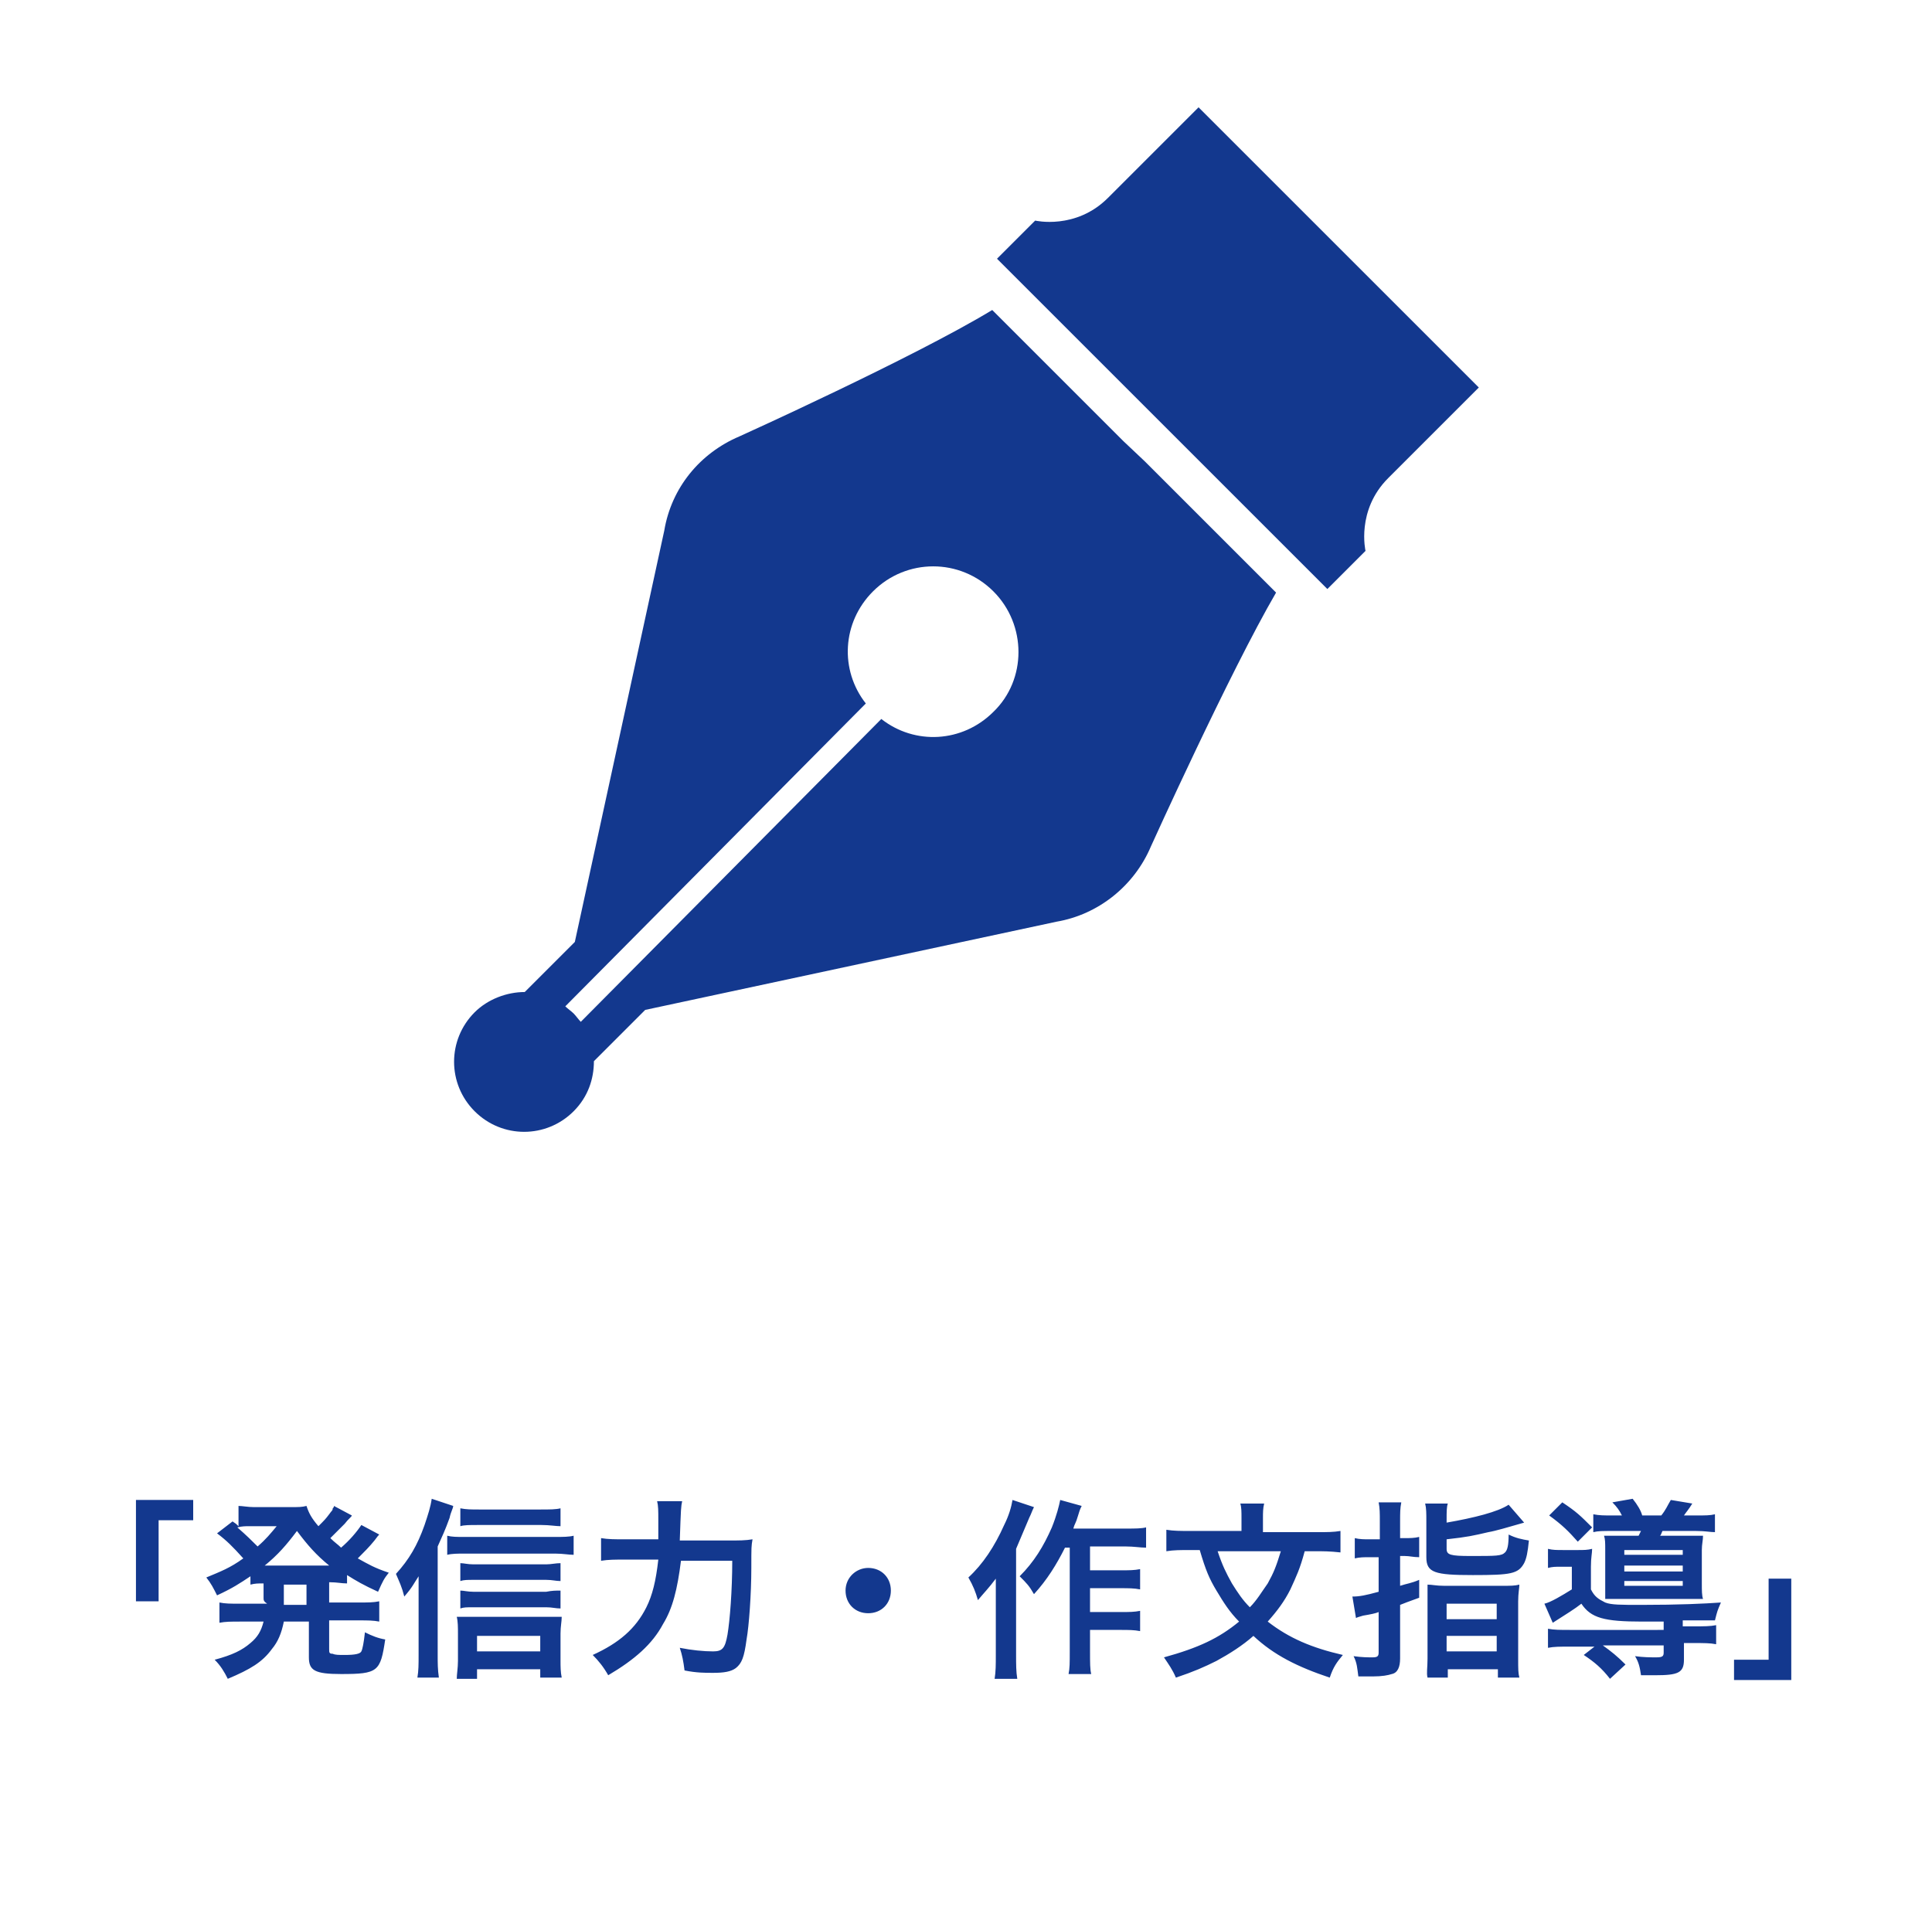
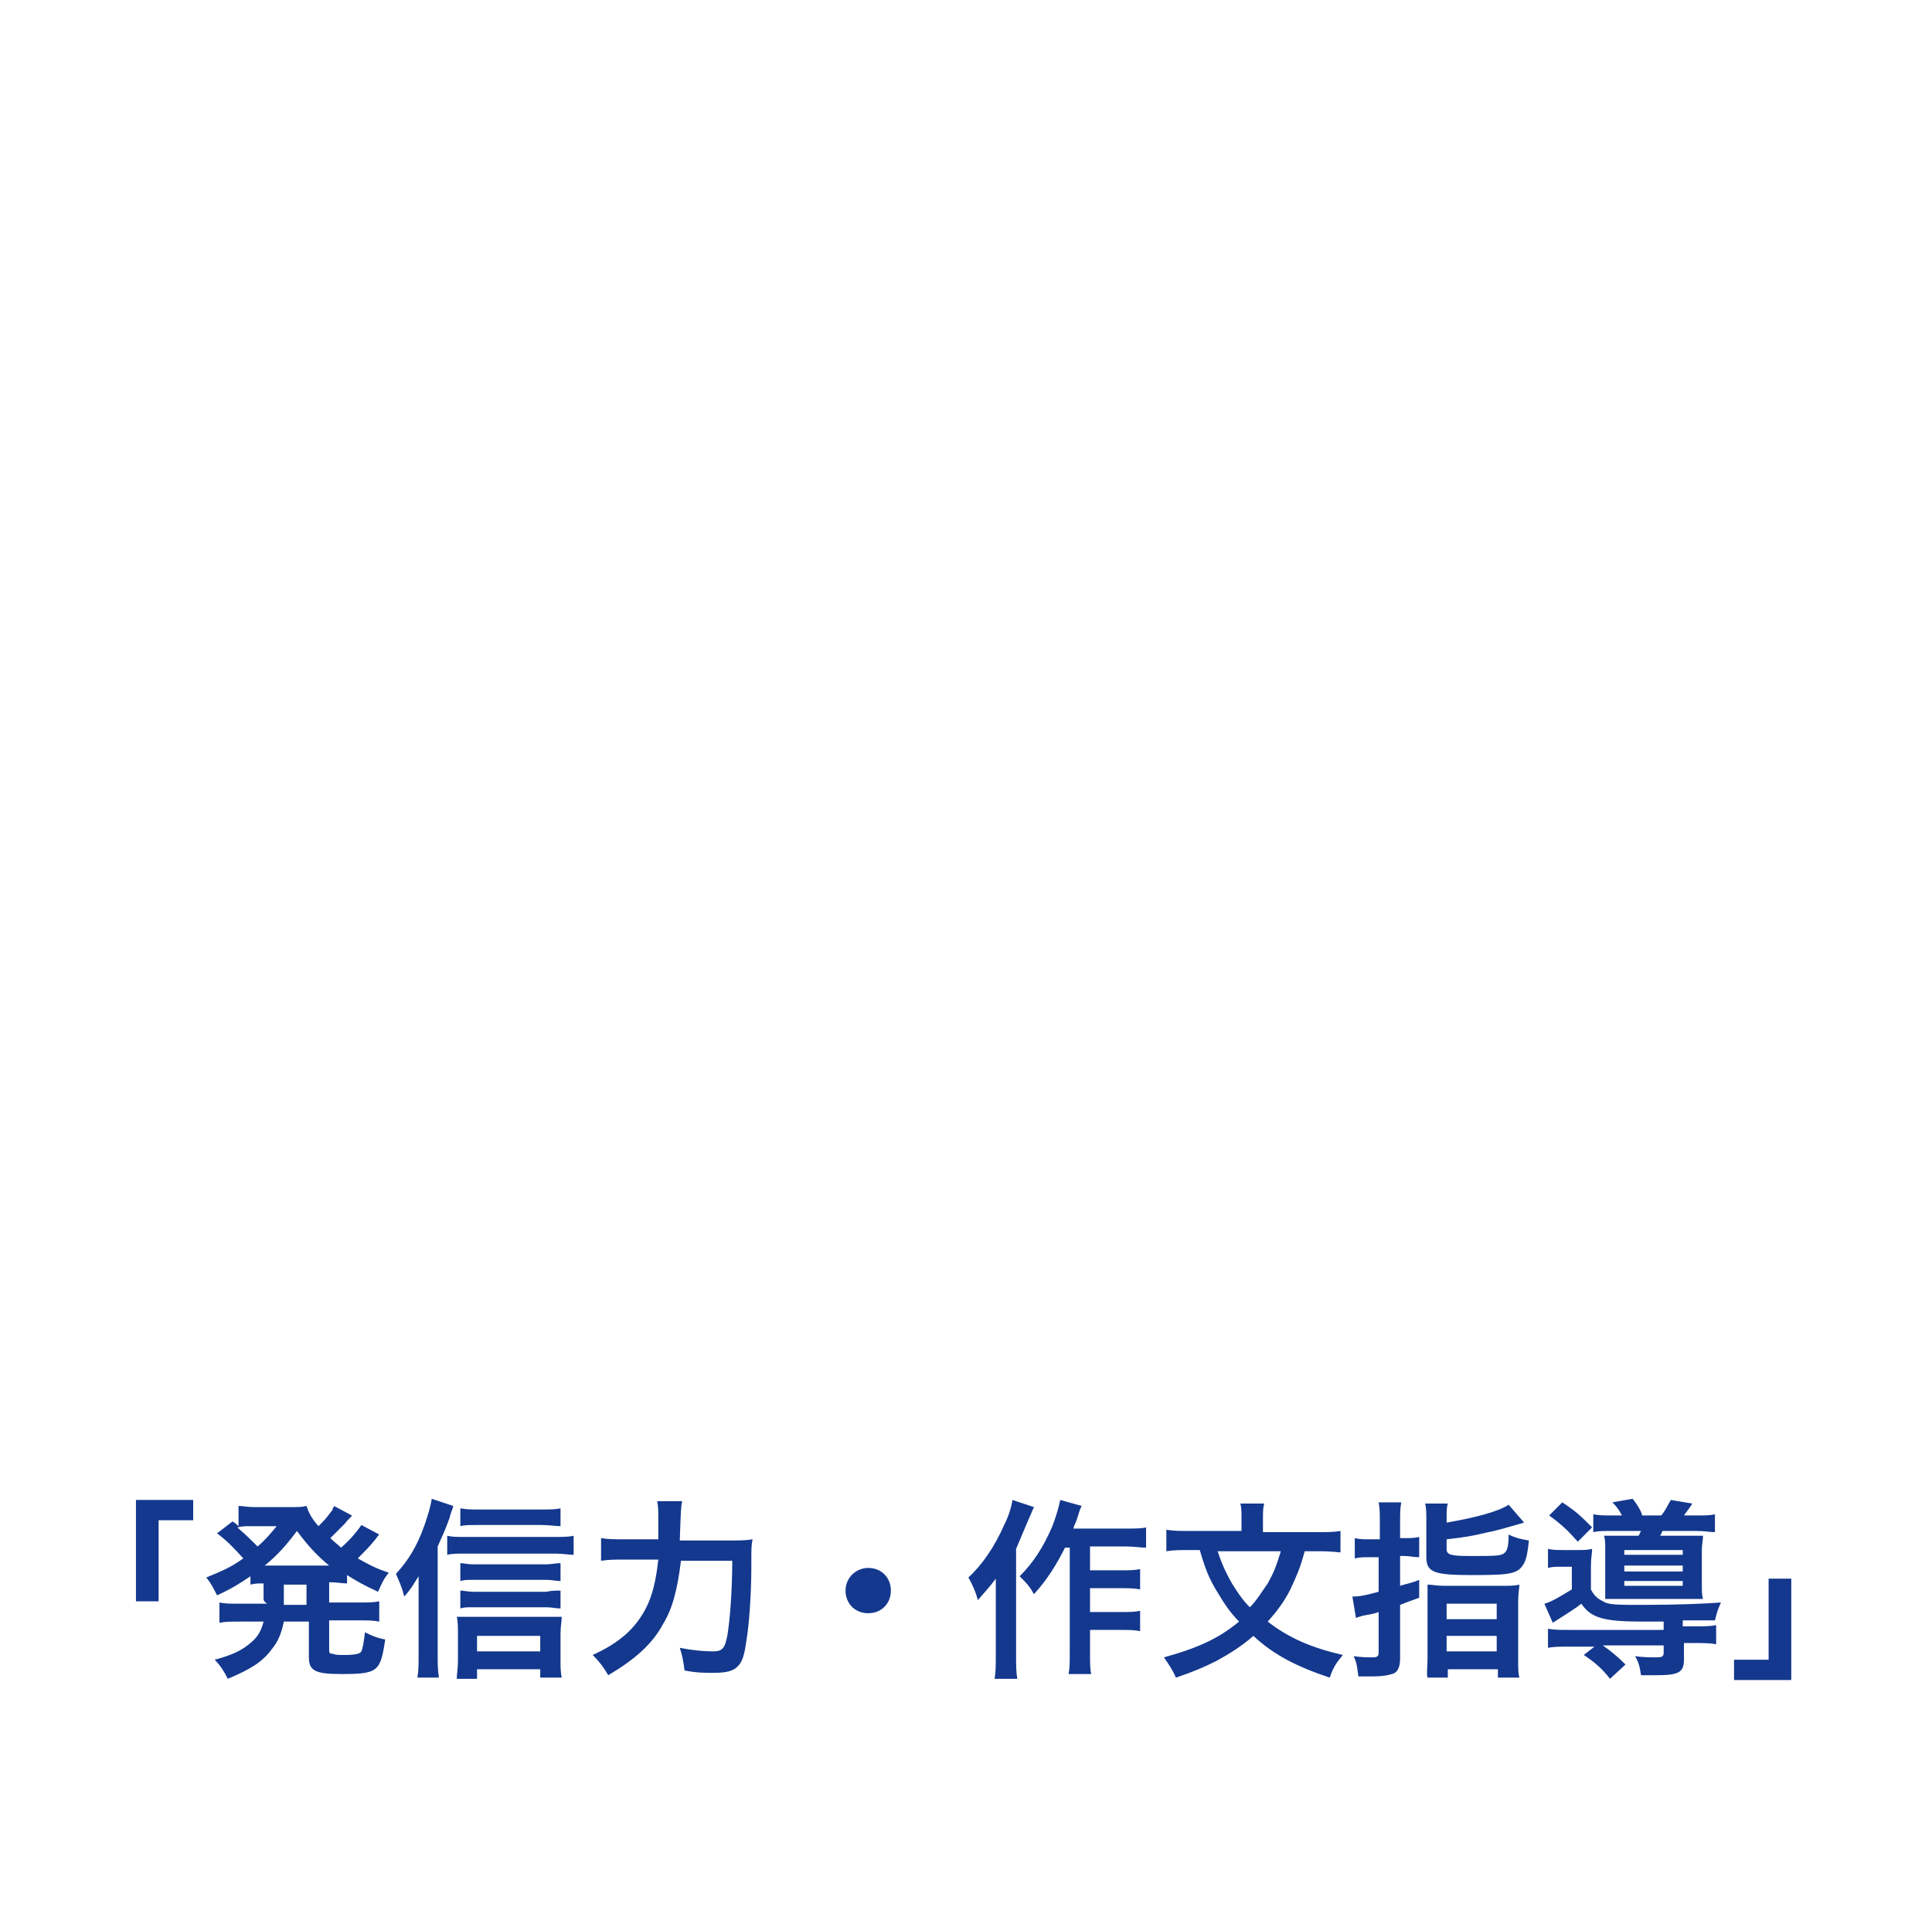
<svg xmlns="http://www.w3.org/2000/svg" version="1.1" id="レイヤー_1" x="0px" y="0px" viewBox="0 0 162 161" style="enable-background:new 0 0 162 161;" xml:space="preserve">
  <style type="text/css">
	.st0{fill:#13388E;}
</style>
-   <path class="st0" d="M94.2,37l-11-11C76.6,30,62,36.6,62,36.6c-3.3,1.4-5.7,4.3-6.3,7.9L48.2,79L44,83.2c-1.5,0-3.1,0.6-4.2,1.7  c-2.3,2.3-2.3,6,0,8.3c2.3,2.3,6,2.3,8.3,0c1.2-1.2,1.7-2.7,1.7-4.2l4.3-4.3l34.5-7.4c3.5-0.6,6.5-3,7.9-6.3c0,0,6.6-14.6,10.5-21.3  l-11-11L94.2,37z M83.3,59.7c-2.6,2.6-6.6,2.8-9.4,0.6L48.7,85.7c-0.2-0.2-0.4-0.5-0.6-0.7c-0.2-0.2-0.5-0.4-0.7-0.6L72.6,59  c-2.2-2.8-2-6.8,0.6-9.4c2.8-2.8,7.3-2.8,10.1,0S86.1,57,83.3,59.7z" />
-   <path class="st0" d="M124,32.5L100.5,9c0,0-4.9,4.9-7.6,7.6c-2.7,2.7-6.1,1.9-6.1,1.9l-3.2,3.2l11.1,11.1l2.7,2.7l13.9,13.9l3.2-3.2  c0,0-0.8-3.4,1.9-6.1C119.1,37.4,124,32.5,124,32.5z" />
  <path class="st0" d="M13.3,134.3h-1.9v-8.5h4.8v1.7h-2.9V134.3z M22.1,134l0-1.2c-0.5,0-0.7,0-1.1,0.1v-0.7c-0.9,0.6-1.5,1-2.8,1.6  c-0.3-0.6-0.5-1-0.9-1.5c1.2-0.5,2-0.8,3.1-1.6c-0.9-1-1.4-1.5-2.2-2.1l1.3-1c0.3,0.2,0.3,0.2,0.5,0.4v-1.7c0.3,0,0.8,0.1,1.3,0.1h3  c0.8,0,1,0,1.4-0.1c0.2,0.6,0.4,1,1,1.7c0.5-0.5,0.6-0.6,0.9-1c0.2-0.3,0.3-0.3,0.3-0.5c0.1-0.1,0.1-0.1,0.1-0.2l1.5,0.8  c0,0.1-0.3,0.3-0.6,0.7c-0.3,0.3-0.8,0.8-1.2,1.2c0.4,0.4,0.6,0.5,0.9,0.8c0.7-0.6,1.3-1.3,1.7-1.9l1.5,0.8  c-0.1,0.1-0.1,0.1-0.4,0.5c-0.4,0.5-0.9,1-1.4,1.5c0.9,0.5,1.4,0.8,2.6,1.2c-0.4,0.5-0.5,0.7-0.9,1.6c-1.3-0.6-1.8-0.9-2.6-1.4v0.7  c-0.5,0-0.8-0.1-1.5-0.1v1.7h2.5c0.8,0,1.2,0,1.7-0.1v1.7c-0.5-0.1-1-0.1-1.7-0.1h-2.5v2.4c0,0.3,0,0.4,0.3,0.4  c0.2,0.1,0.5,0.1,1,0.1c0.9,0,1.3-0.1,1.4-0.3c0.1-0.2,0.2-0.7,0.3-1.6c0.6,0.3,1.1,0.5,1.7,0.6c-0.4,2.7-0.6,2.9-3.7,2.9  c-2.2,0-2.7-0.3-2.7-1.4V136h-2.1c-0.2,1-0.5,1.7-1,2.3c-0.8,1.1-1.8,1.7-3.7,2.5c-0.3-0.6-0.6-1.1-1.1-1.6c1.5-0.4,2.3-0.8,3-1.4  c0.6-0.5,0.9-1,1.1-1.8h-2c-0.7,0-1.2,0-1.7,0.1v-1.7c0.5,0.1,0.9,0.1,1.7,0.1h2.3C22.1,134.3,22.1,134.2,22.1,134z M23.8,132.8  l0,1.4c0,0.1,0,0.2,0,0.4h1.9v-1.7H23.8z M23.2,128h-2.3c-0.3,0-0.6,0-1,0.1c0.8,0.7,1.2,1.1,1.7,1.6  C22.3,129.1,22.7,128.6,23.2,128z M22.6,131.3h4.7c0.2,0,0.2,0,0.3,0c-1.1-0.9-1.8-1.7-2.7-2.9c-0.9,1.2-1.6,2-2.7,2.9  C22.3,131.3,22.4,131.3,22.6,131.3z M36.7,129.7v9.1c0,0.7,0,1.2,0.1,1.9h-1.8c0.1-0.6,0.1-1.1,0.1-1.9v-4.8c0-0.6,0-0.6,0-1.8  c-0.4,0.6-0.5,0.9-1.2,1.7c-0.2-0.8-0.4-1.2-0.7-1.9c1.1-1.2,1.8-2.4,2.4-4.1c0.3-0.9,0.5-1.5,0.6-2.2l1.8,0.6c0,0.2-0.2,0.5-0.3,1  C37.3,128.4,37.1,128.8,36.7,129.7z M47,126.5v1.5c-0.4,0-0.9-0.1-1.6-0.1H40c-0.6,0-1.1,0-1.4,0.1v-1.5c0.5,0.1,0.9,0.1,1.6,0.1  h5.1C46.1,126.6,46.6,126.6,47,126.5z M47,131.1v1.5c-0.4,0-0.7-0.1-1.2-0.1h-6.1c-0.5,0-0.8,0-1.1,0.1v-1.5c0.3,0,0.6,0.1,1.1,0.1  h6.1C46.2,131.2,46.6,131.1,47,131.1z M47,133.4v1.5c-0.4,0-0.7-0.1-1.2-0.1h-6.1c-0.6,0-0.8,0-1.1,0.1v-1.5c0.3,0,0.6,0.1,1.1,0.1  h6.1C46.3,133.4,46.6,133.4,47,133.4z M40,140v0.8h-1.7c0-0.4,0.1-0.9,0.1-1.5V137c0-0.5,0-1-0.1-1.4c0.3,0,0.8,0,1.3,0h6.1  c0.6,0,1,0,1.4,0c0,0.4-0.1,0.8-0.1,1.4v2.2c0,0.6,0,1,0.1,1.5h-1.8V140H40z M40,138.5h5.3v-1.3H40V138.5z M37.5,130.4v-1.6  c0.4,0.1,0.8,0.1,1.3,0.1h7.8c0.6,0,1.1,0,1.5-0.1v1.6c-0.4,0-0.9-0.1-1.5-0.1h-7.8C38.4,130.3,37.9,130.3,37.5,130.4z M57,129.2h4  c1,0,1.5,0,2.1-0.1c-0.1,0.6-0.1,0.6-0.1,2.4c0,2.2-0.2,4.9-0.4,6c-0.2,1.5-0.4,2-0.9,2.4c-0.4,0.3-1,0.4-1.9,0.4  c-0.7,0-1.4,0-2.4-0.2c-0.1-0.8-0.2-1.3-0.4-1.9c1,0.2,2,0.3,2.8,0.3c0.8,0,1-0.3,1.2-1.4c0.2-1.2,0.4-3.7,0.4-6.2h-4.3  c-0.3,2.4-0.7,4-1.5,5.3c-0.9,1.7-2.4,3-4.6,4.3c-0.4-0.7-0.8-1.2-1.3-1.7c2.2-1,3.6-2.2,4.5-4c0.5-1,0.8-2.2,1-4h-2.8  c-0.8,0-1.4,0-2,0.1v-1.9c0.6,0.1,1.1,0.1,2,0.1h2.8c0-0.6,0-0.8,0-1.6c0-0.8,0-1.2-0.1-1.6h2.1C57.1,126.4,57.1,126.4,57,129.2z   M72.8,131.5c1.1,0,1.9,0.8,1.9,1.9s-0.8,1.9-1.9,1.9s-1.9-0.8-1.9-1.9S71.8,131.5,72.8,131.5z M89.6,129.8h-0.3  c-0.7,1.4-1.5,2.7-2.6,3.9c-0.4-0.7-0.6-0.9-1.2-1.5c1.2-1.2,2-2.5,2.7-4.1c0.4-1,0.6-1.8,0.7-2.3l1.8,0.5c-0.2,0.4-0.2,0.5-0.3,0.8  c-0.2,0.7-0.3,0.7-0.4,1.1h4.4c0.8,0,1.3,0,1.7-0.1v1.7c-0.5,0-1-0.1-1.7-0.1h-3v2h2.6c0.7,0,1.1,0,1.6-0.1v1.7  c-0.5-0.1-1-0.1-1.6-0.1h-2.6v2h2.6c0.7,0,1.1,0,1.6-0.1v1.7c-0.5-0.1-1-0.1-1.6-0.1h-2.6v1.8c0,1,0,1.5,0.1,1.9h-1.9  c0.1-0.5,0.1-0.9,0.1-1.9V129.8z M84.9,125.8l1.8,0.6c-0.2,0.4-0.2,0.5-0.4,0.9c-0.3,0.7-0.3,0.7-1.1,2.6v8.9c0,0.8,0,1.4,0.1,2  h-1.9c0.1-0.6,0.1-1.2,0.1-2v-4.6c0-0.4,0-0.5,0-1.8c-0.6,0.8-1,1.2-1.5,1.8c-0.2-0.7-0.4-1.2-0.8-1.9c1.2-1.1,2.2-2.6,3-4.4  C84.6,127.1,84.8,126.4,84.9,125.8z M110.2,130.1h-0.8c-0.4,1.5-0.7,2.1-1.2,3.2c-0.5,1-1.1,1.8-1.9,2.7c1.8,1.4,3.7,2.2,6.3,2.8  c-0.5,0.6-0.8,1-1.1,1.9c-2.7-0.9-4.7-1.9-6.4-3.5c-0.9,0.8-2,1.5-3.1,2.1c-1,0.5-1.9,0.9-3.4,1.4c-0.3-0.7-0.6-1.1-1-1.7  c2.9-0.8,4.6-1.6,6.3-3c-0.8-0.8-1.3-1.6-1.9-2.6c-0.6-1-0.9-1.7-1.4-3.4h-0.8c-0.8,0-1.4,0-2,0.1v-1.8c0.6,0.1,1.2,0.1,2,0.1h4.3  v-1.1c0-0.5,0-0.9-0.1-1.2h2c-0.1,0.4-0.1,0.8-0.1,1.2v1.2h4.5c0.9,0,1.4,0,2-0.1v1.8C111.5,130.1,111,130.1,110.2,130.1z   M107.4,130.1h-5.3c0.4,1.2,0.7,1.8,1.2,2.7c0.5,0.8,0.9,1.4,1.5,2c0.6-0.6,1-1.3,1.5-2C106.8,131.9,107,131.4,107.4,130.1z   M115.7,128.9v-1.3c0-0.7,0-1.1-0.1-1.6h1.9c-0.1,0.5-0.1,0.9-0.1,1.6v1.4h0.4c0.4,0,0.8,0,1.2-0.1v1.7c-0.5,0-0.8-0.1-1.2-0.1h-0.4  v2.5c0.6-0.2,0.9-0.2,1.6-0.5l0,1.5c-1.1,0.4-1.1,0.4-1.6,0.6v4.5c0,0.7-0.2,1.2-0.7,1.3c-0.3,0.1-0.8,0.2-1.6,0.2  c-0.3,0-0.6,0-1.2,0c-0.1-0.7-0.1-1.1-0.4-1.7c0.7,0.1,1.2,0.1,1.6,0.1c0.4,0,0.5-0.1,0.5-0.4v-3.4c-0.2,0.1-0.7,0.2-1.3,0.3  c-0.3,0.1-0.4,0.1-0.6,0.2l-0.3-1.8c0.6,0,1.1-0.1,2.2-0.4v-2.9h-0.8c-0.4,0-0.8,0-1.2,0.1v-1.7c0.4,0.1,0.8,0.1,1.2,0.1H115.7z   M121.3,127.4v0.3c2.3-0.4,4.3-0.9,5.2-1.5l1.3,1.5c-1.4,0.4-2.4,0.7-3,0.8c-1.3,0.3-1.7,0.4-3.5,0.6v0.8c0,0.5,0.3,0.6,2,0.6  c2.2,0,2.6,0,2.9-0.3c0.2-0.2,0.3-0.6,0.3-1.5c0.6,0.3,1.1,0.4,1.7,0.5c-0.1,1-0.2,1.5-0.4,1.9c-0.5,0.9-1.1,1-4.3,1  c-3.2,0-3.9-0.2-3.9-1.5v-3c0-0.7,0-1.1-0.1-1.5h1.9C121.3,126.4,121.3,126.8,121.3,127.4z M119.7,139.1v-4.8c0-0.7,0-1,0-1.4  c0.4,0,0.7,0.1,1.4,0.1h4.8c0.8,0,1.1,0,1.5-0.1c0,0.3-0.1,0.7-0.1,1.4v4.8c0,0.9,0,1.2,0.1,1.6h-1.8V140h-4.2v0.7h-1.7  C119.6,140.3,119.7,139.9,119.7,139.1z M121.3,134.5v1.3h4.2v-1.3H121.3z M121.3,137.2v1.3h4.2v-1.3H121.3z M135.2,127.1h0.8  c-0.2-0.4-0.4-0.7-0.8-1.1l1.7-0.3c0.4,0.5,0.7,1,0.8,1.4h1.6c0.4-0.5,0.5-0.8,0.8-1.3l1.8,0.3c-0.3,0.5-0.5,0.7-0.7,1h1  c0.8,0,1.2,0,1.6-0.1v1.5c-0.4,0-0.8-0.1-1.6-0.1h-2.8c-0.1,0.2-0.1,0.3-0.2,0.4h2.1c0.7,0,1.1,0,1.5,0c0,0.4-0.1,0.7-0.1,1.2v2.8  c0,0.6,0,1,0.1,1.3c-0.4,0-0.6,0-1.2,0h-5.5c-0.7,0-1.1,0-1.5,0c0-0.3,0-0.6,0-1.2v-2.9c0-0.6,0-0.9-0.1-1.2c0.3,0,0.8,0,1.6,0h1.3  c0.1-0.2,0.1-0.2,0.2-0.4h-2.4c-0.8,0-1.2,0-1.6,0.1v-1.5C134.1,127.1,134.5,127.1,135.2,127.1z M136.2,130v0.4h4.9V130H136.2z   M136.2,131.3v0.5h4.9v-0.5H136.2z M136.2,132.6v0.4h4.9v-0.4H136.2z M139.5,136.6V136c-1.5,0-1.5,0-1.8,0c-3.2,0-4.3-0.3-5.1-1.5  c-0.5,0.4-1.3,0.9-2.4,1.6l-0.7-1.6c0.5-0.1,1.5-0.7,2.3-1.2v-1.9h-0.9c-0.5,0-0.7,0-1.1,0.1v-1.6c0.4,0.1,0.7,0.1,1.3,0.1h1.2  c0.5,0,0.8,0,1.2-0.1c0,0.4-0.1,0.7-0.1,1.5v1.9c0.3,0.6,0.6,0.8,1.2,1.1c0.5,0.2,1.3,0.2,3,0.2c3.2,0,5.3-0.1,6.7-0.2  c-0.3,0.7-0.3,0.7-0.5,1.5c-0.5,0-0.5,0-2.7,0v0.5h0.9c0.9,0,1.4,0,1.9-0.1v1.6c-0.5-0.1-1-0.1-1.9-0.1h-0.8v1.4  c0,1.1-0.5,1.3-2.4,1.3c-0.4,0-0.6,0-1.2,0c-0.1-0.7-0.2-1.1-0.5-1.6c0.7,0.1,1.3,0.1,1.8,0.1s0.6-0.1,0.6-0.4V138h-5.1  c0.7,0.5,1.2,0.9,1.9,1.6l-1.3,1.2c-0.7-0.9-1.3-1.4-2.2-2l0.9-0.7h-2c-0.9,0-1.4,0-1.9,0.1v-1.6c0.5,0.1,1,0.1,1.9,0.1H139.5z   M129.9,127.1l1.1-1.1c1.2,0.8,1.5,1.1,2.5,2.1l-1.2,1.2C131.5,128.4,131,127.9,129.9,127.1z M148.3,132.4h1.9v8.5h-4.8v-1.7h2.9  V132.4z" />
</svg>